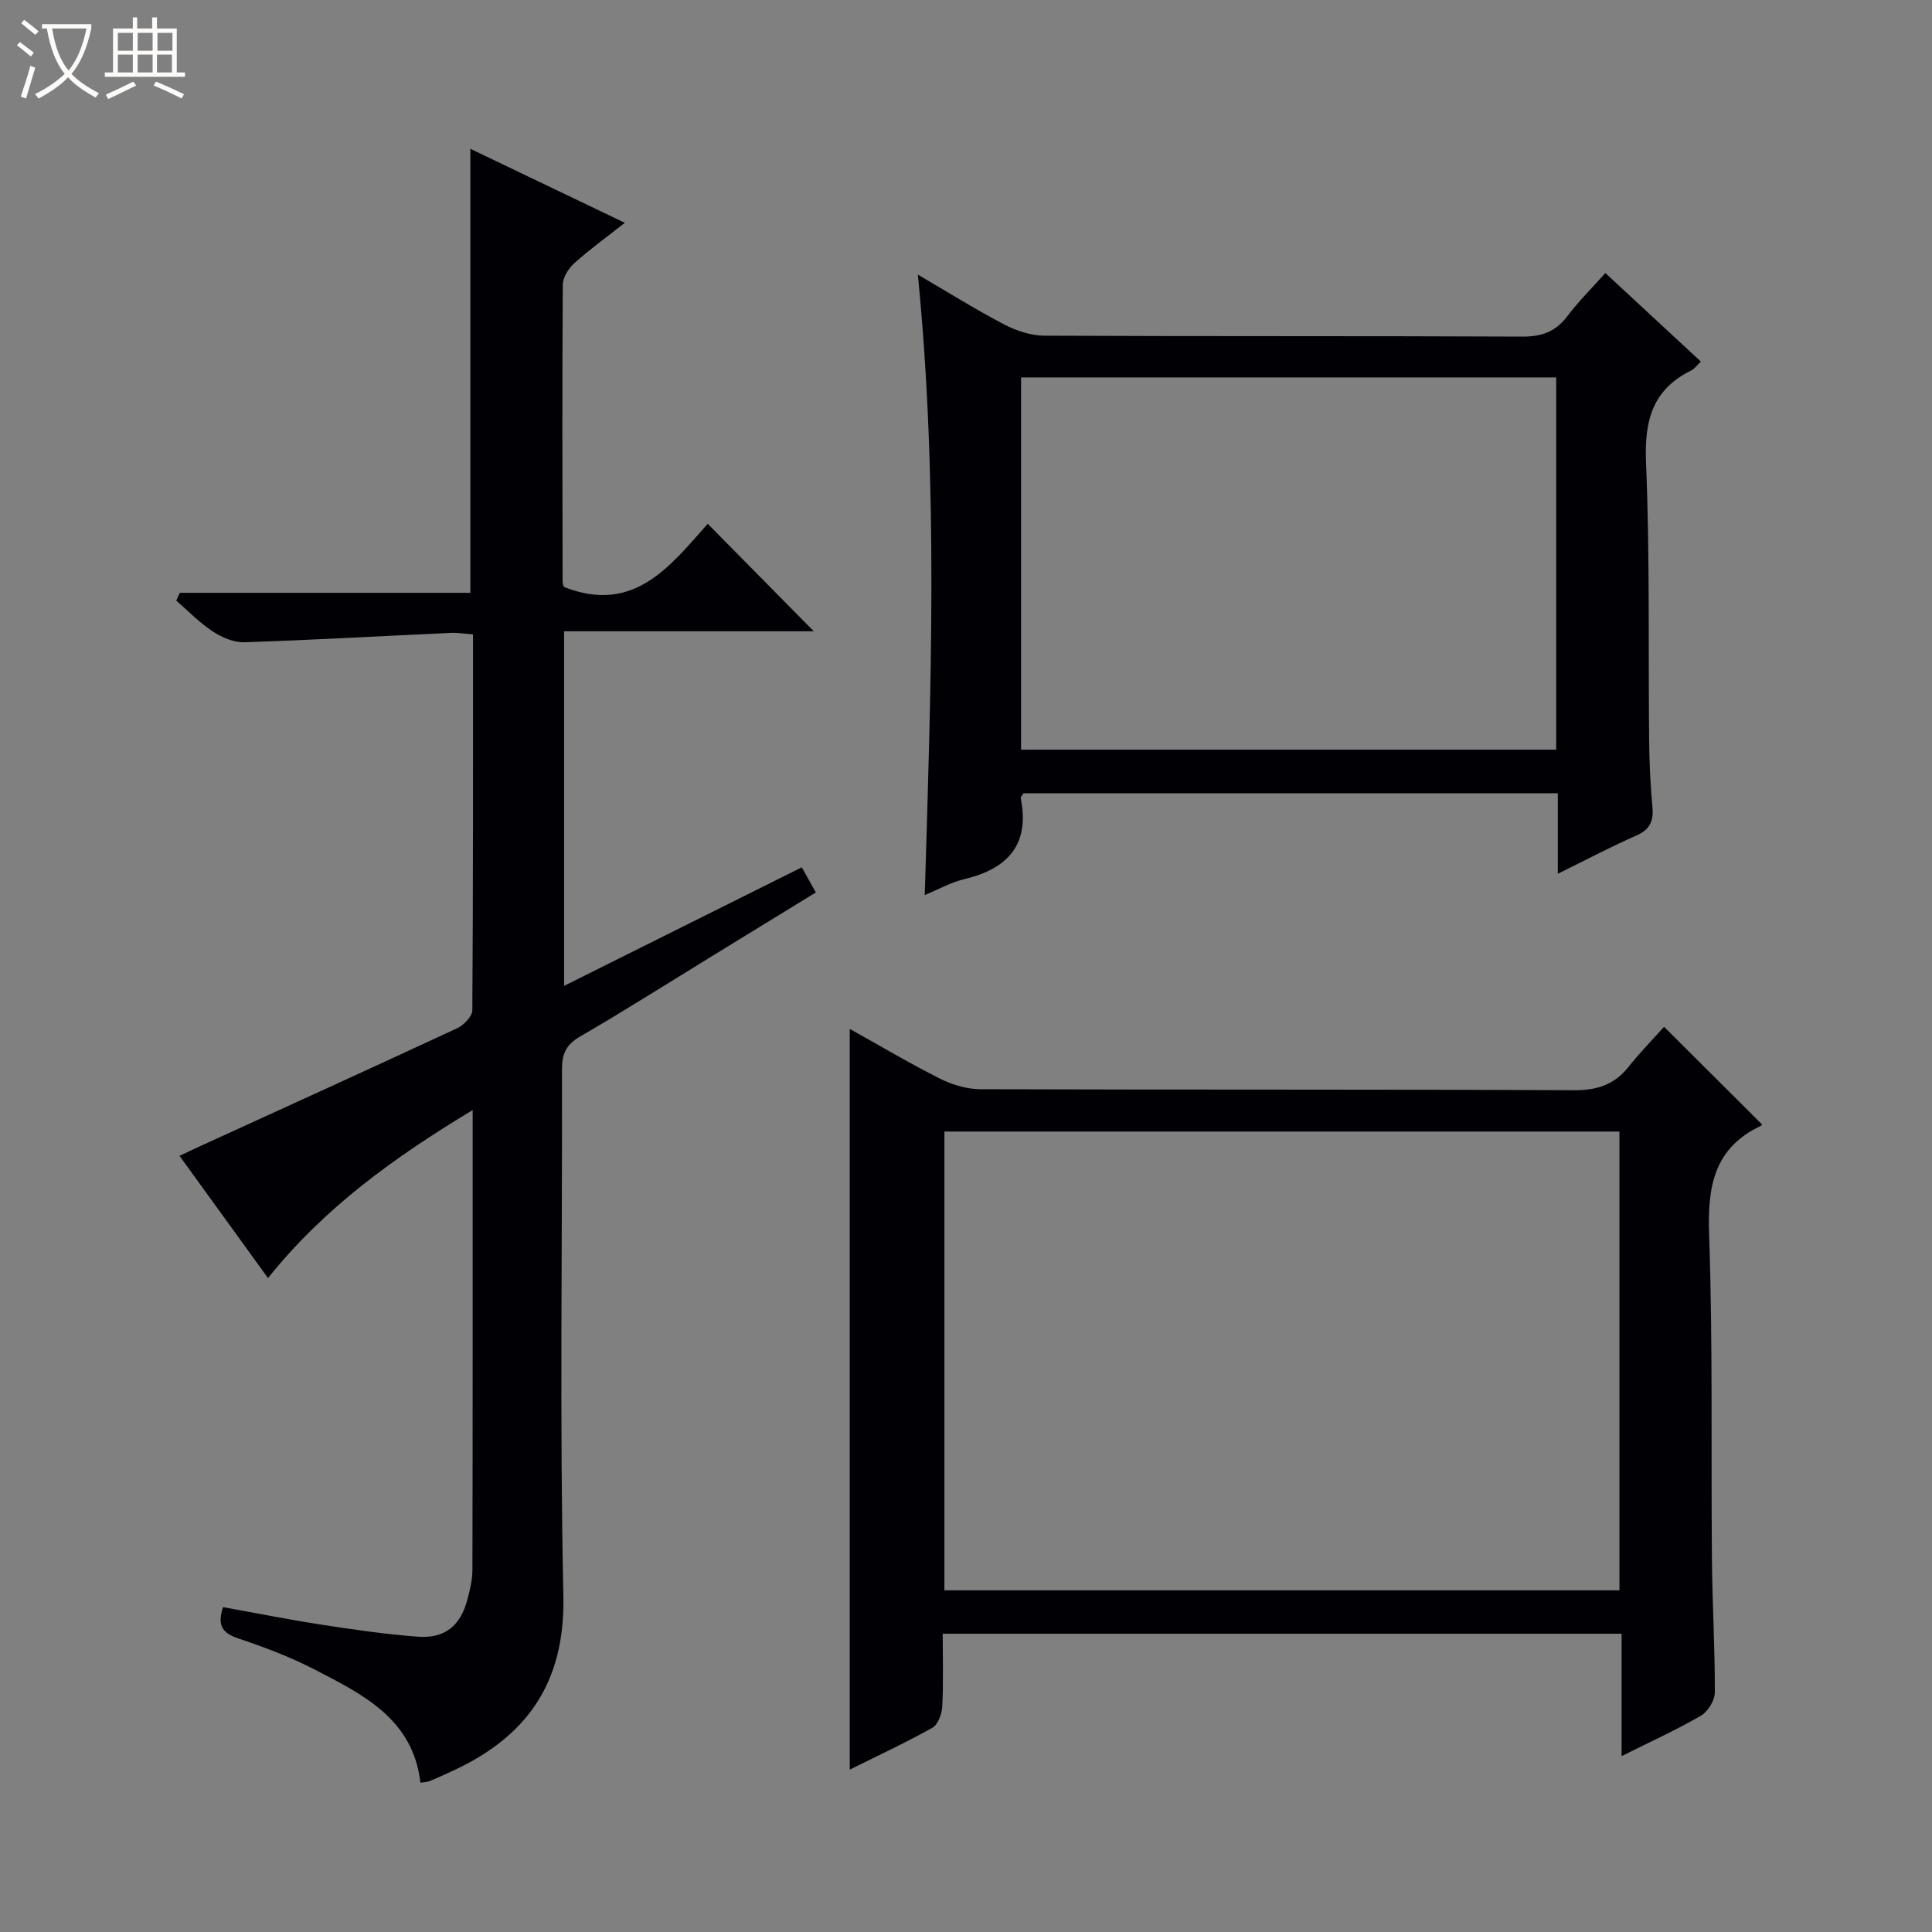
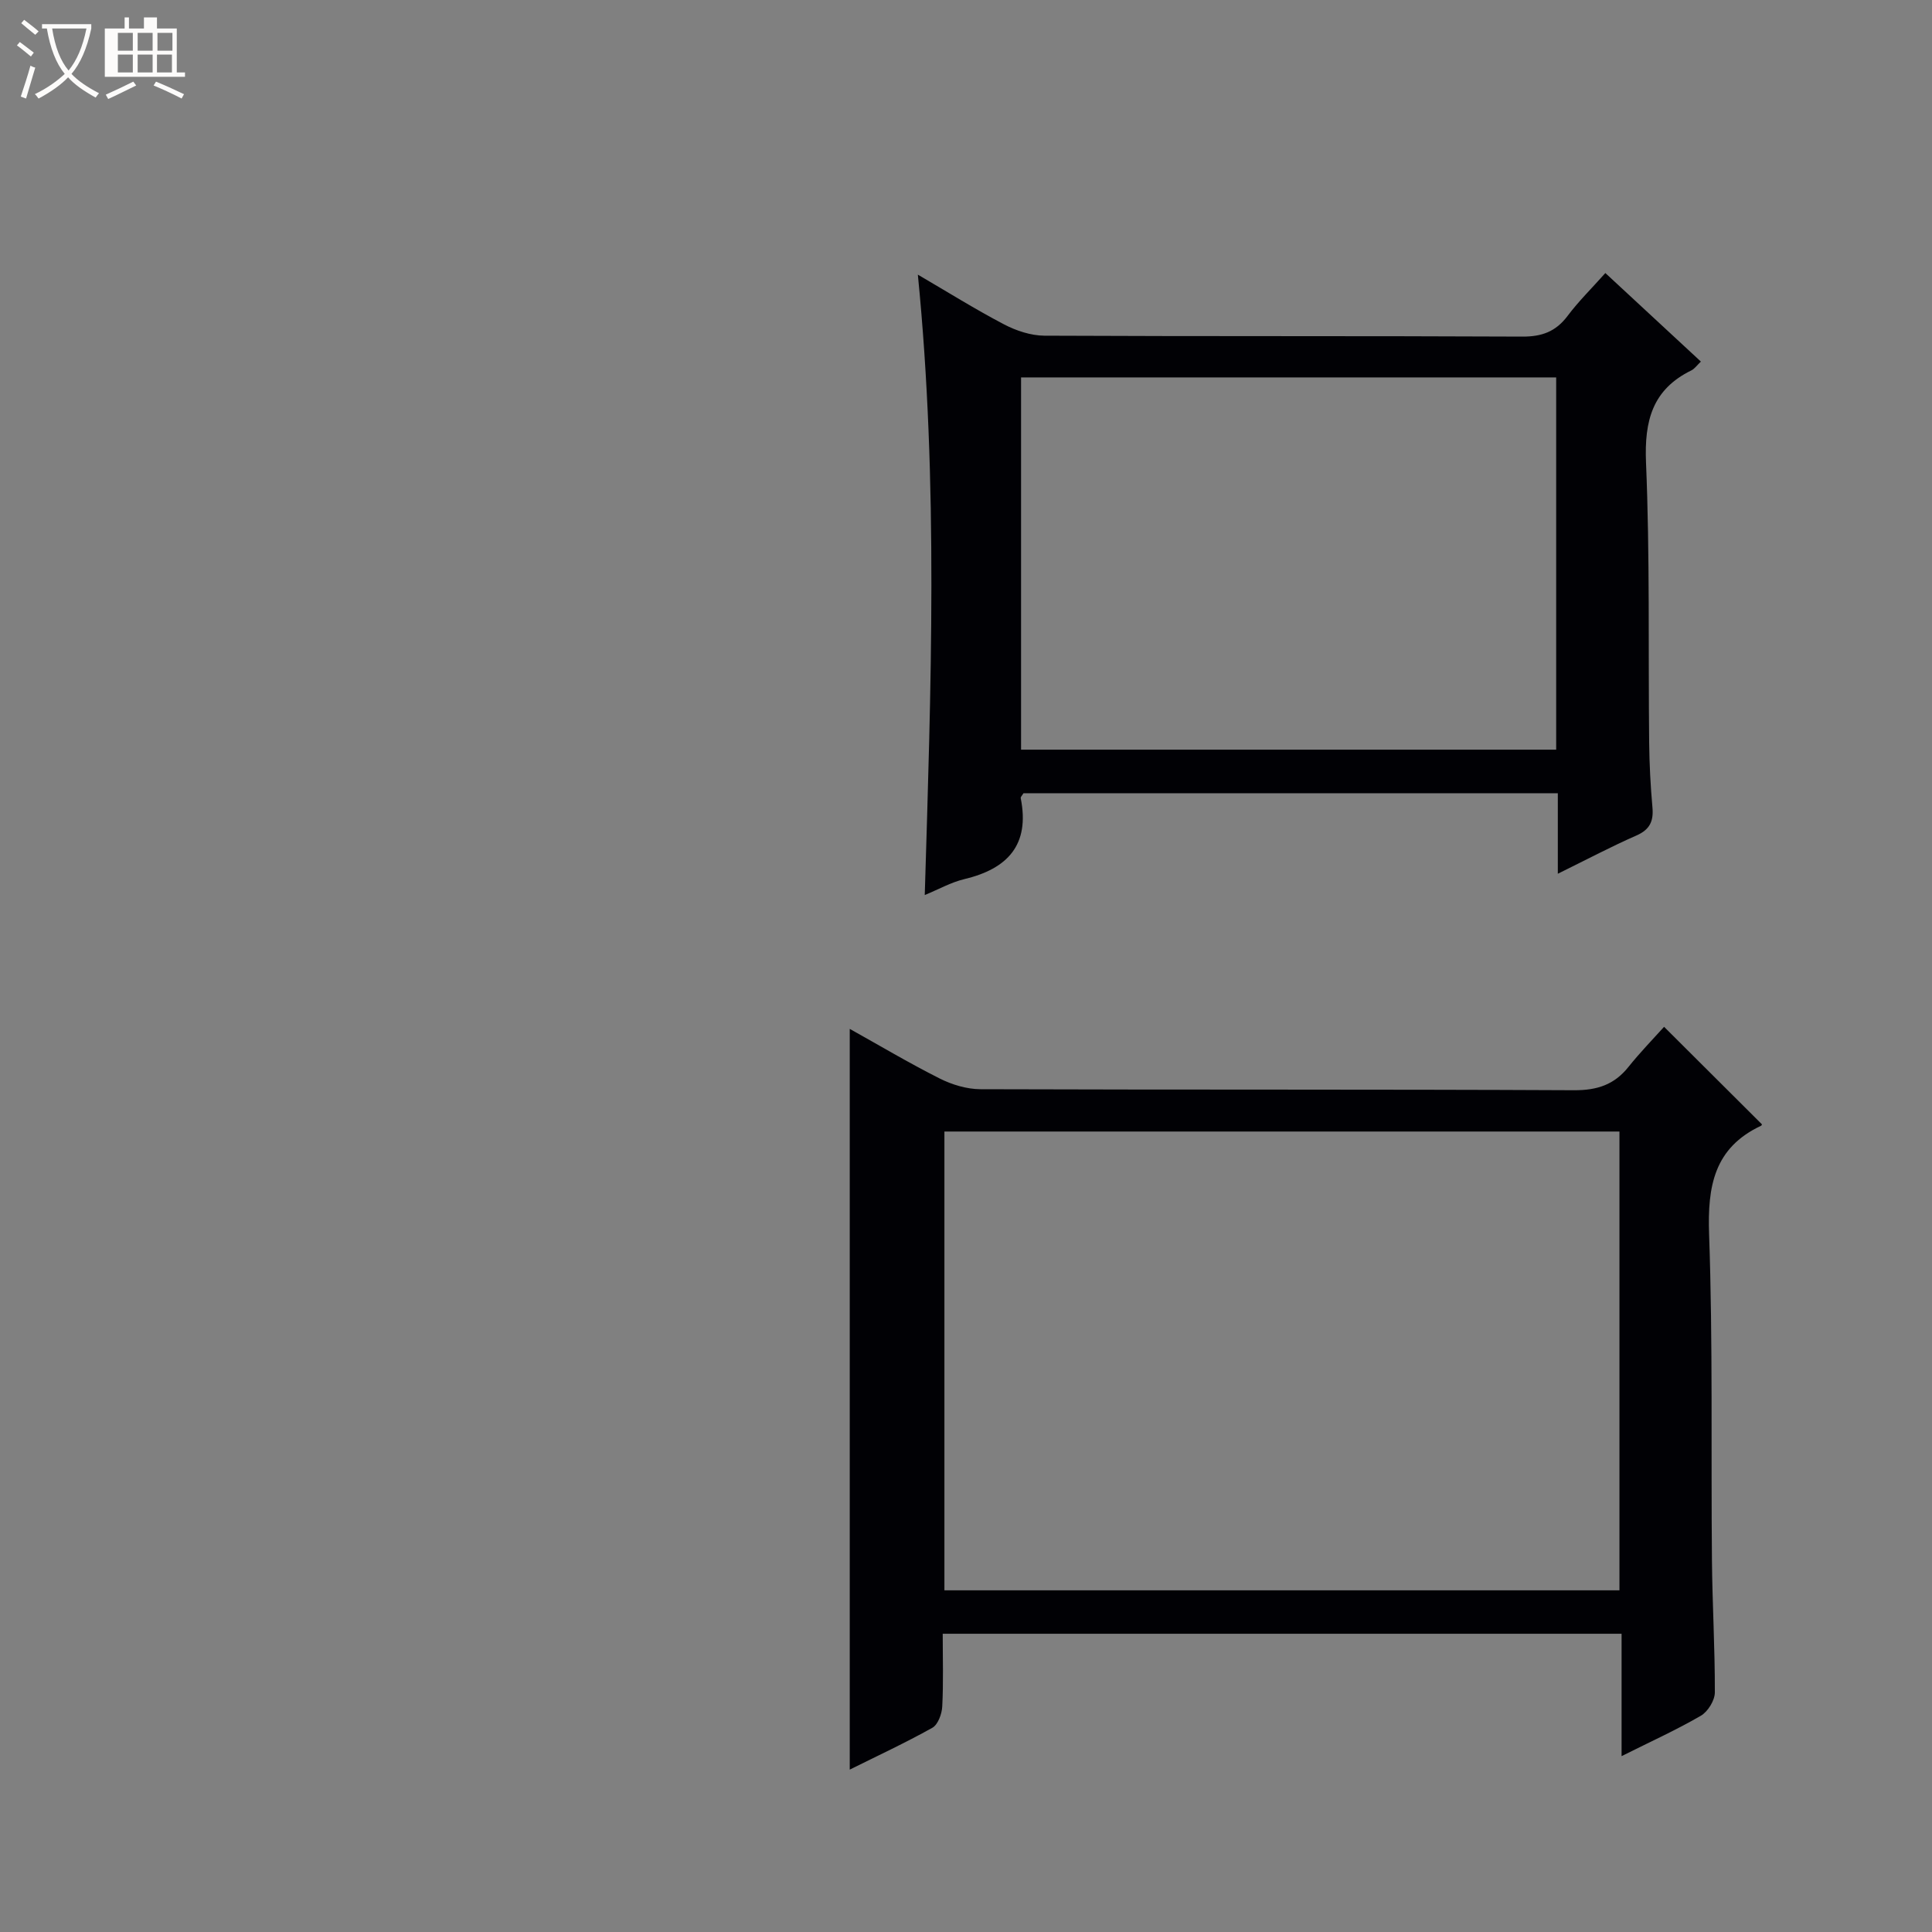
<svg xmlns="http://www.w3.org/2000/svg" enable-background="new 0 0 400 400" viewBox="0 0 400 400">
  <rect x="0" y="0" width="400" height="400" fill="#808080" stroke="none" />
  <path d="m6.4 11.7c-1-.8-1.9-1.6-2.9-2.3l.6-.7c.9.7 1.9 1.4 2.9 2.2zm-2.1 8.3c.7-2.1 1.4-4.2 2-6.4.2.1.6.3 1 .4-.7 2.3-1.3 4.4-1.9 6.4zm3-12.8c-1.1-.9-2.1-1.7-2.9-2.4l.6-.7c1 .8 2 1.5 3 2.4zm1.4-1.3v-.9h10.2v.9c-.9 4.2-2.3 7.3-4.1 9.4 1.3 1.4 3.2 2.7 5.7 4-.2.2-.4.5-.7.9-2.5-1.4-4.4-2.7-5.7-4.2-1.4 1.5-3.5 3-6.1 4.4 0 0 0 0-.1-.1-.3-.4-.5-.7-.7-.8 2.7-1.3 4.7-2.8 6.2-4.2-1.8-2.2-3-5.3-3.7-9.4zm9.2 0h-7.1c.6 3.8 1.7 6.7 3.4 8.7 1.7-2.1 2.9-4.8 3.7-8.7z" fill="#fcfbfa" />
-   <path d="m31.6 3.6h.9v2.3h4.1v9.1h1.7v.9h-16.6v-.9h1.7v-9.1h4.1v-2.3h.9v2.3h3.1v-2.3zm-4 13.3.6.8c-1.9.9-3.8 1.9-5.8 2.8-.2-.3-.3-.6-.5-.9 2-.9 3.9-1.8 5.7-2.7zm-3.2-10.1v3.7h3.1v-3.7zm0 4.5v3.7h3.1v-3.7zm4.1-4.5v3.7h3.1v-3.7zm0 4.5v3.7h3.1v-3.7zm9.1 9.1c-2.1-1.1-4.1-2-5.8-2.7l.5-.8c2.2.9 4.1 1.8 5.8 2.6zm-1.9-13.6h-3.1v3.7h3.1zm-3.2 4.5v3.7h3.1v-3.7z" fill="#fcfbfa" />
+   <path d="m31.6 3.6h.9v2.3h4.1v9.1h1.7v.9h-16.6v-.9v-9.1h4.1v-2.3h.9v2.3h3.1v-2.3zm-4 13.3.6.8c-1.9.9-3.8 1.9-5.8 2.8-.2-.3-.3-.6-.5-.9 2-.9 3.9-1.8 5.7-2.7zm-3.2-10.1v3.7h3.1v-3.7zm0 4.5v3.7h3.1v-3.7zm4.1-4.5v3.7h3.1v-3.7zm0 4.5v3.7h3.1v-3.7zm9.1 9.1c-2.1-1.1-4.1-2-5.8-2.7l.5-.8c2.2.9 4.1 1.8 5.8 2.6zm-1.9-13.6h-3.1v3.7h3.1zm-3.2 4.5v3.7h3.1v-3.7z" fill="#fcfbfa" />
  <g fill="#010105">
-     <path d="m97.86 229.83c-16.22 9.78-30.69 20.18-42.37 34.78-6.16-8.51-12.08-16.69-18.32-25.3 1.42-.67 2.53-1.22 3.66-1.73 17.96-8.21 35.94-16.38 53.85-24.71 1.36-.64 3.1-2.44 3.11-3.72.18-25.8.14-51.61.14-77.81-1.7-.12-3.14-.37-4.56-.31-14.25.65-28.5 1.47-42.76 1.94-2.17.07-4.65-.98-6.53-2.22-2.75-1.8-5.08-4.23-7.59-6.4.24-.54.49-1.07.73-1.61h60.16c0-30.95 0-61.06 0-91.93 10.38 4.97 20.73 9.93 31.98 15.32-3.91 3.08-7.33 5.54-10.44 8.35-1.2 1.08-2.39 2.95-2.4 4.47-.14 20.49-.08 40.99-.04 61.49 0 .47.23.94.27 1.08 14.56 5.76 22.08-4.46 29.78-13.07 7.54 7.64 14.74 14.94 21.96 22.25-16.71 0-34.02 0-51.7 0v73.41c16.67-8.32 32.82-16.37 49.21-24.54 1 1.79 1.79 3.21 2.91 5.2-7.4 4.54-14.71 9.03-22.02 13.51-8.93 5.48-17.78 11.1-26.84 16.35-2.89 1.68-3.71 3.63-3.7 6.8.09 36.33-.49 72.66.29 108.97.39 18.07-7.6 29.25-23.18 36.36-1.51.69-3.03 1.39-4.56 2.02-.44.18-.97.17-1.86.31-1.51-13.23-11.95-18.29-22.01-23.49-4.99-2.58-10.32-4.57-15.65-6.37-3.13-1.06-4.52-2.47-3.21-6.49 6.63 1.19 13.36 2.54 20.14 3.59 6.71 1.03 13.46 2.03 20.22 2.53 5.52.41 8.74-2.22 10.18-7.49.57-2.07 1.09-4.24 1.1-6.37.07-31.33.05-62.65.05-95.17z" />
    <path d="m364.8 232.79c-.02.03-.07.23-.2.29-9.73 4.57-11.1 12.54-10.75 22.47.79 22.46.38 44.95.59 67.43.08 9.14.63 18.29.6 27.43-.01 1.65-1.44 3.96-2.89 4.81-5 2.91-10.29 5.3-16.42 8.37 0-8.94 0-17.1 0-25.34-47.18 0-93.58 0-140.55 0 0 5.18.16 10.14-.1 15.08-.08 1.53-.88 3.73-2.05 4.39-5.64 3.15-11.52 5.88-17.1 8.66 0-51.13 0-102.07 0-153.36 5.98 3.33 12.19 7.03 18.64 10.28 2.55 1.28 5.6 2.2 8.43 2.21 40.97.14 81.94.01 122.91.21 4.77.02 8.3-1.14 11.24-4.82 2.38-2.98 5.06-5.73 7.38-8.31 7.12 7.08 13.58 13.52 20.27 20.2zm-29.51 1.48c-46.78 0-93.18 0-139.76 0v94.99h139.76c0-31.73 0-63.13 0-94.99z" />
    <path d="m322.53 180.9c0-6.24 0-11.35 0-16.67-37.26 0-73.99 0-110.63 0-.28.47-.62.78-.57 1.02 1.93 9.67-2.71 14.63-11.7 16.77-2.69.64-5.2 2.06-8.17 3.29 1.29-42.84 2.85-85.32-1.43-128.45 6.22 3.63 11.91 7.19 17.85 10.3 2.52 1.32 5.55 2.32 8.35 2.34 32.98.16 65.96.03 98.94.19 4.05.02 6.93-1.03 9.37-4.27 2.28-3.04 5.01-5.72 7.83-8.89 6.68 6.19 13.09 12.13 19.78 18.33-.82.78-1.3 1.49-1.96 1.82-8.09 3.96-9.76 10.43-9.4 19.09.81 19.29.45 38.63.65 57.95.05 4.48.28 8.97.68 13.43.26 2.87-.54 4.61-3.31 5.83-5.12 2.24-10.08 4.87-16.28 7.92zm-111.13-102.76v77.07h110.79c0-25.9 0-51.42 0-77.07-37.02 0-73.63 0-110.79 0z" />
  </g>
</svg>